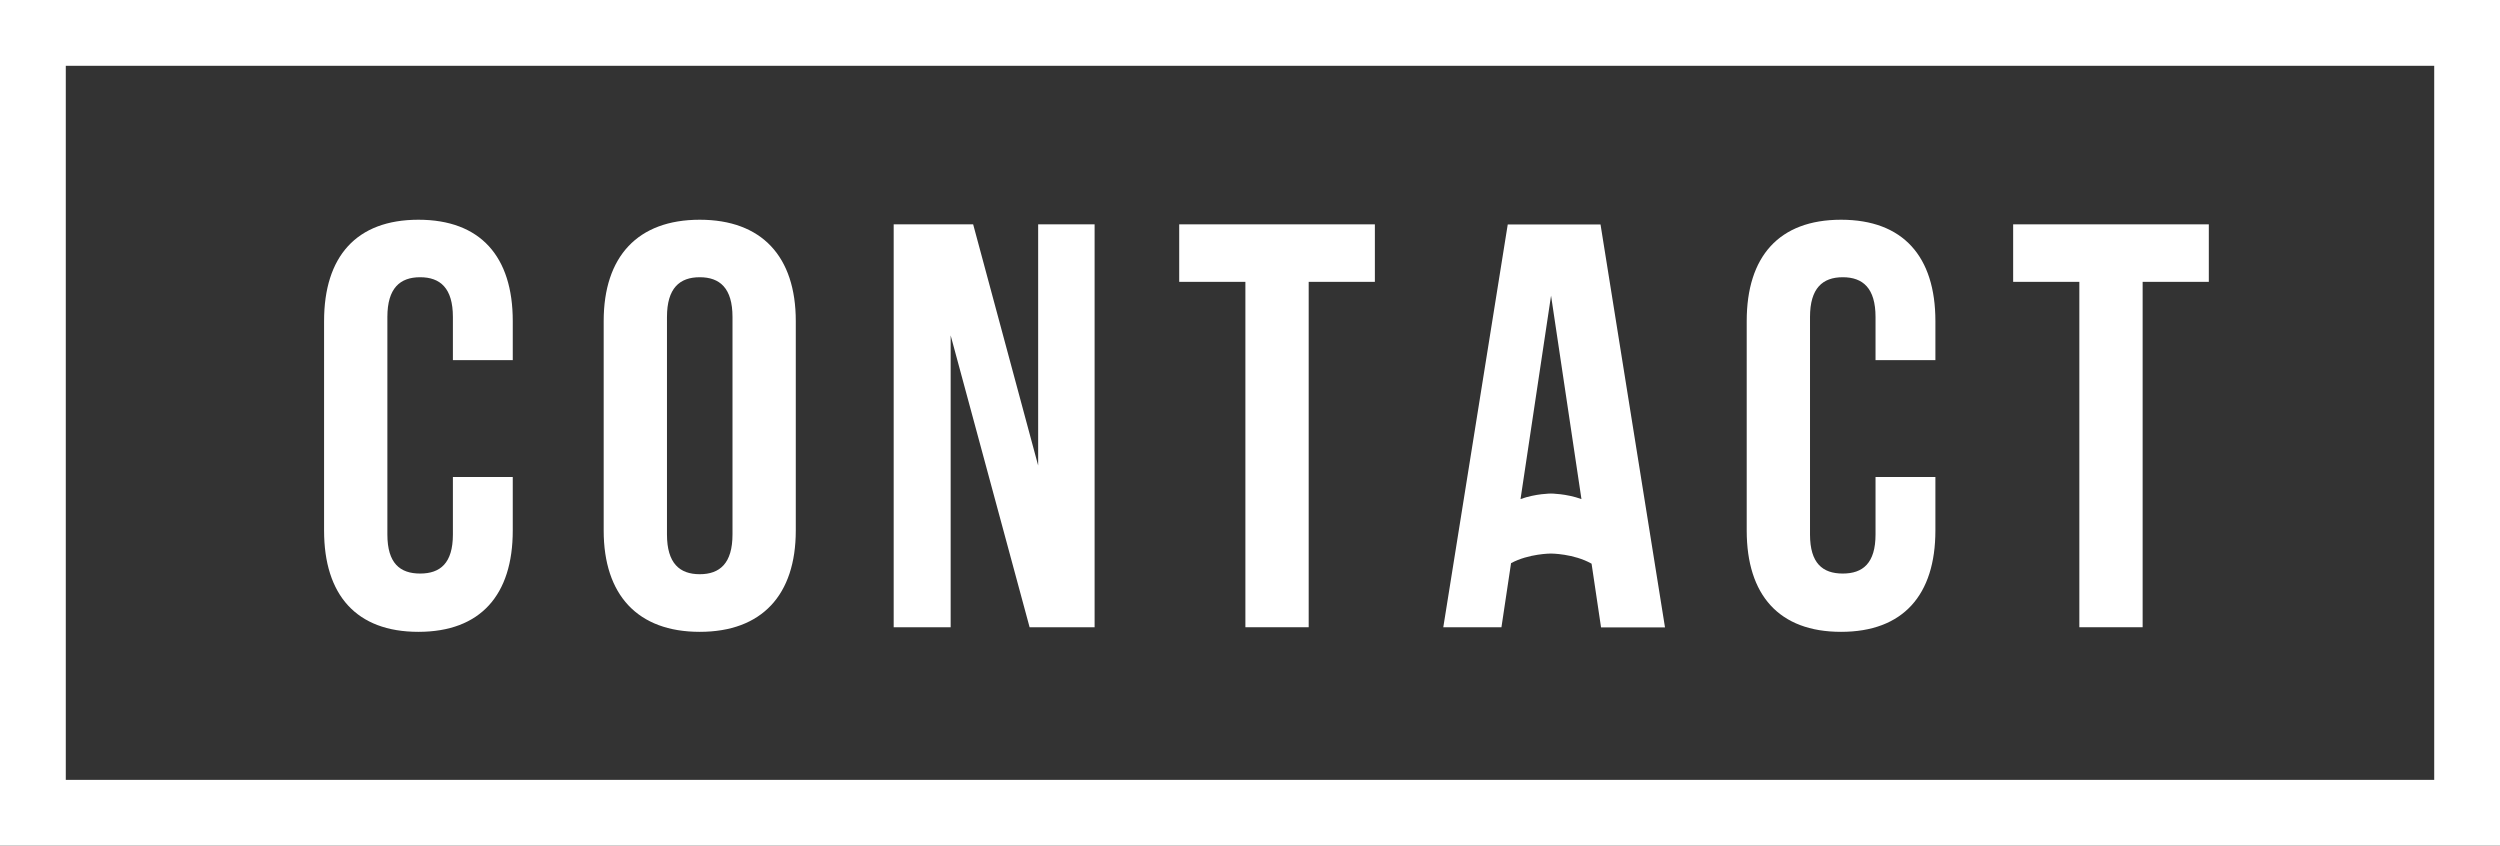
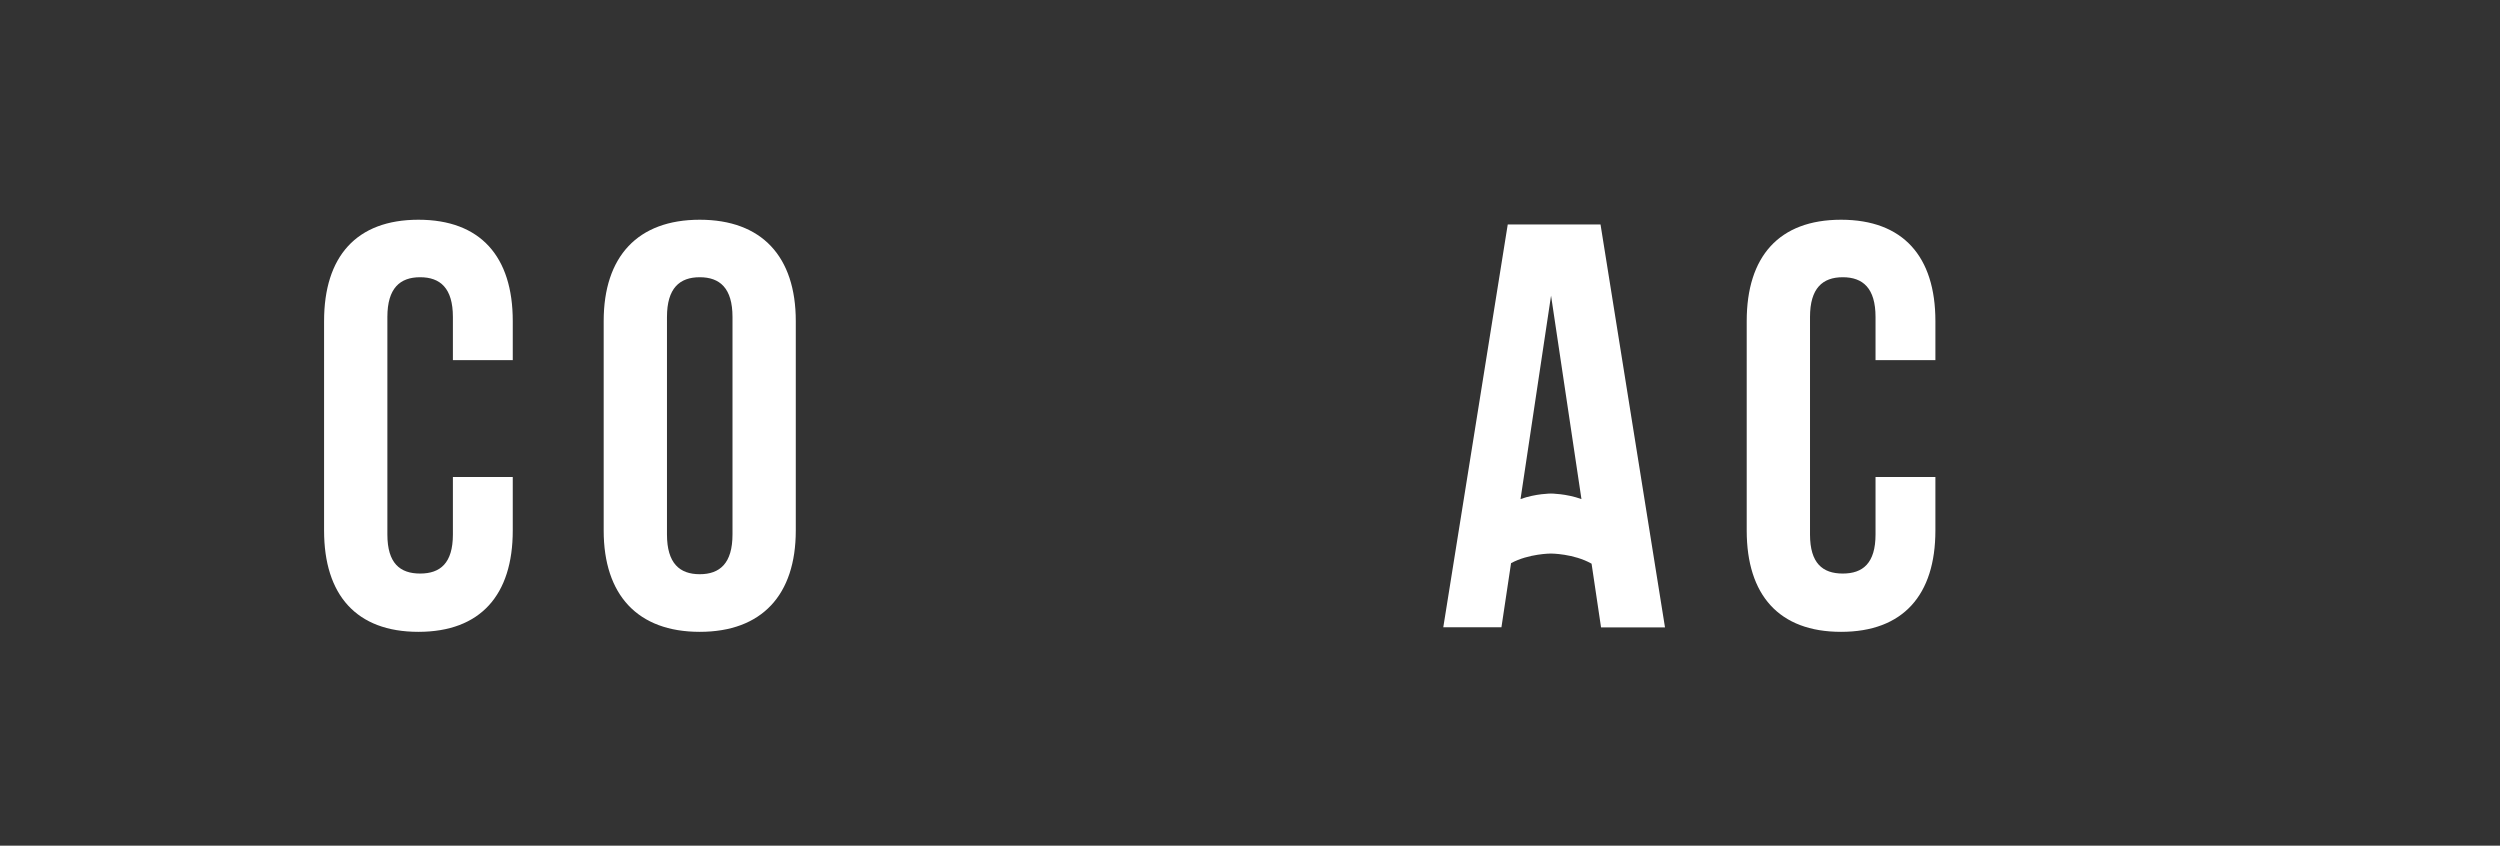
<svg xmlns="http://www.w3.org/2000/svg" version="1.1" id="レイヤー_1" x="0px" y="0px" viewBox="0 0 190 64.27" style="enable-background:new 0 0 190 64.27;" xml:space="preserve">
  <rect x="0" y="0" width="190" height="64.27" fill="#333333" stroke="none" />
  <style type="text/css">
	.st0{fill:#FFFFFF;}
</style>
  <path class="st0" d="M38.97,36.25v4.07c0,4.9-2.45,7.7-7.17,7.7c-4.72,0-7.17-2.8-7.17-7.7V24.4c0-4.9,2.45-7.7,7.17-7.7  c4.72,0,7.17,2.8,7.17,7.7v2.97h-4.55v-3.28c0-2.19-0.96-3.02-2.49-3.02s-2.49,0.83-2.49,3.02v16.53c0,2.19,0.96,2.97,2.49,2.97  s2.49-0.79,2.49-2.97v-4.37H38.97z" />
  <path class="st0" d="M45.88,24.4c0-4.9,2.58-7.7,7.3-7.7s7.3,2.8,7.3,7.7v15.92c0,4.9-2.58,7.7-7.3,7.7s-7.3-2.8-7.3-7.7V24.4z   M50.69,40.62c0,2.19,0.96,3.02,2.49,3.02s2.49-0.83,2.49-3.02V24.09c0-2.19-0.96-3.02-2.49-3.02s-2.49,0.83-2.49,3.02V40.62z" />
-   <polygon class="st0" points="72.25,25.49 72.25,47.67 67.92,47.67 67.92,17.05 73.96,17.05 78.9,35.38 78.9,17.05 83.19,17.05   83.19,47.67 78.25,47.67 " />
-   <polygon class="st0" points="89.62,17.05 104.49,17.05 104.49,21.42 99.46,21.42 99.46,47.67 94.65,47.67 94.65,21.42 89.62,21.42   " />
  <path class="st0" d="M147.09,36.25v4.07c0,4.9-2.45,7.7-7.17,7.7s-7.17-2.8-7.17-7.7V24.4c0-4.9,2.45-7.7,7.17-7.7  s7.17,2.8,7.17,7.7v2.97h-4.55v-3.28c0-2.19-0.96-3.02-2.49-3.02s-2.49,0.83-2.49,3.02v16.53c0,2.19,0.96,2.97,2.49,2.97  s2.49-0.79,2.49-2.97v-4.37H147.09z" />
-   <polygon class="st0" points="153,17.05 167.87,17.05 167.87,21.42 162.84,21.42 162.84,47.67 158.03,47.67 158.03,21.42 153,21.42   " />
-   <path class="st0" d="M185,59.27H5V5h180V59.27z M190,0H0v64.27h190V0z" />
  <path class="st0" d="M114.59,17.05l-4.9,30.62h4.42l0.73-4.87c1.35-0.73,3.03-0.73,3.03-0.73s1.73,0,3.09,0.77l0.72,4.84h4.86  l-4.9-30.62H114.59z M120.19,37.93c-1.17-0.42-2.32-0.42-2.32-0.42s-1.15,0-2.31,0.42l2.32-15.46L120.19,37.93z" />
  <g>
</g>
  <g>
</g>
  <g>
</g>
  <g>
</g>
  <g>
</g>
  <g>
</g>
</svg>